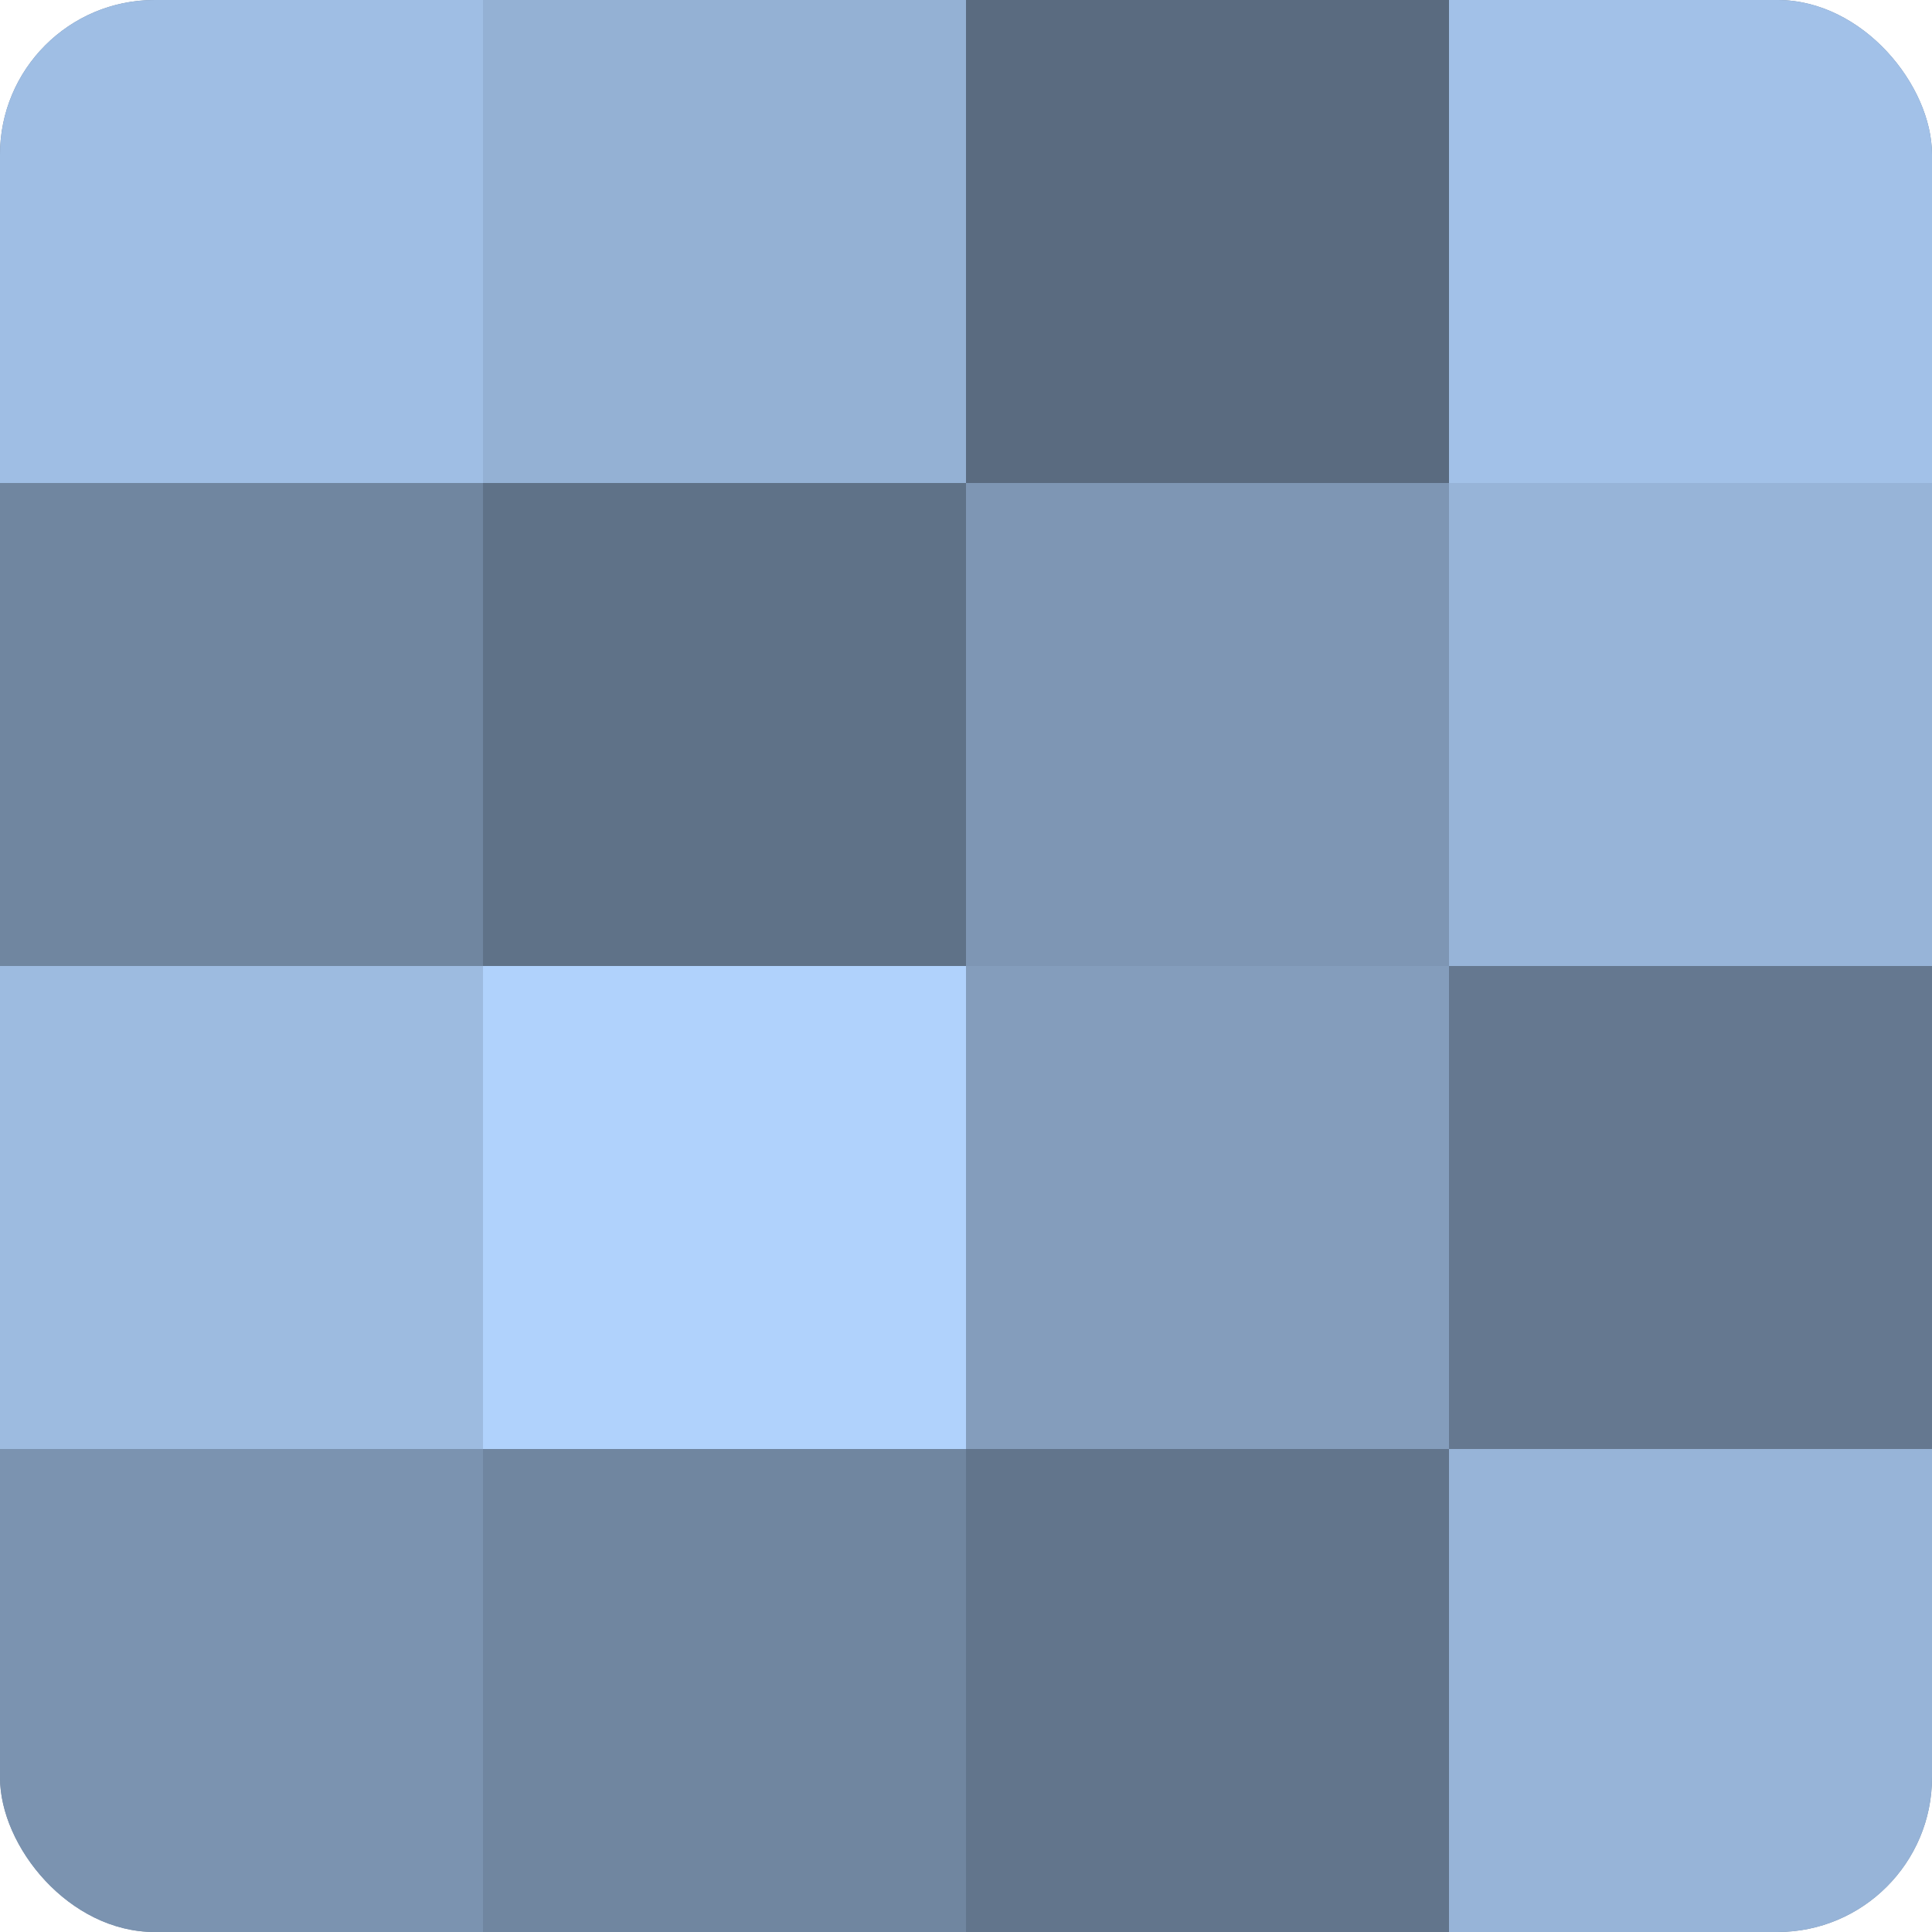
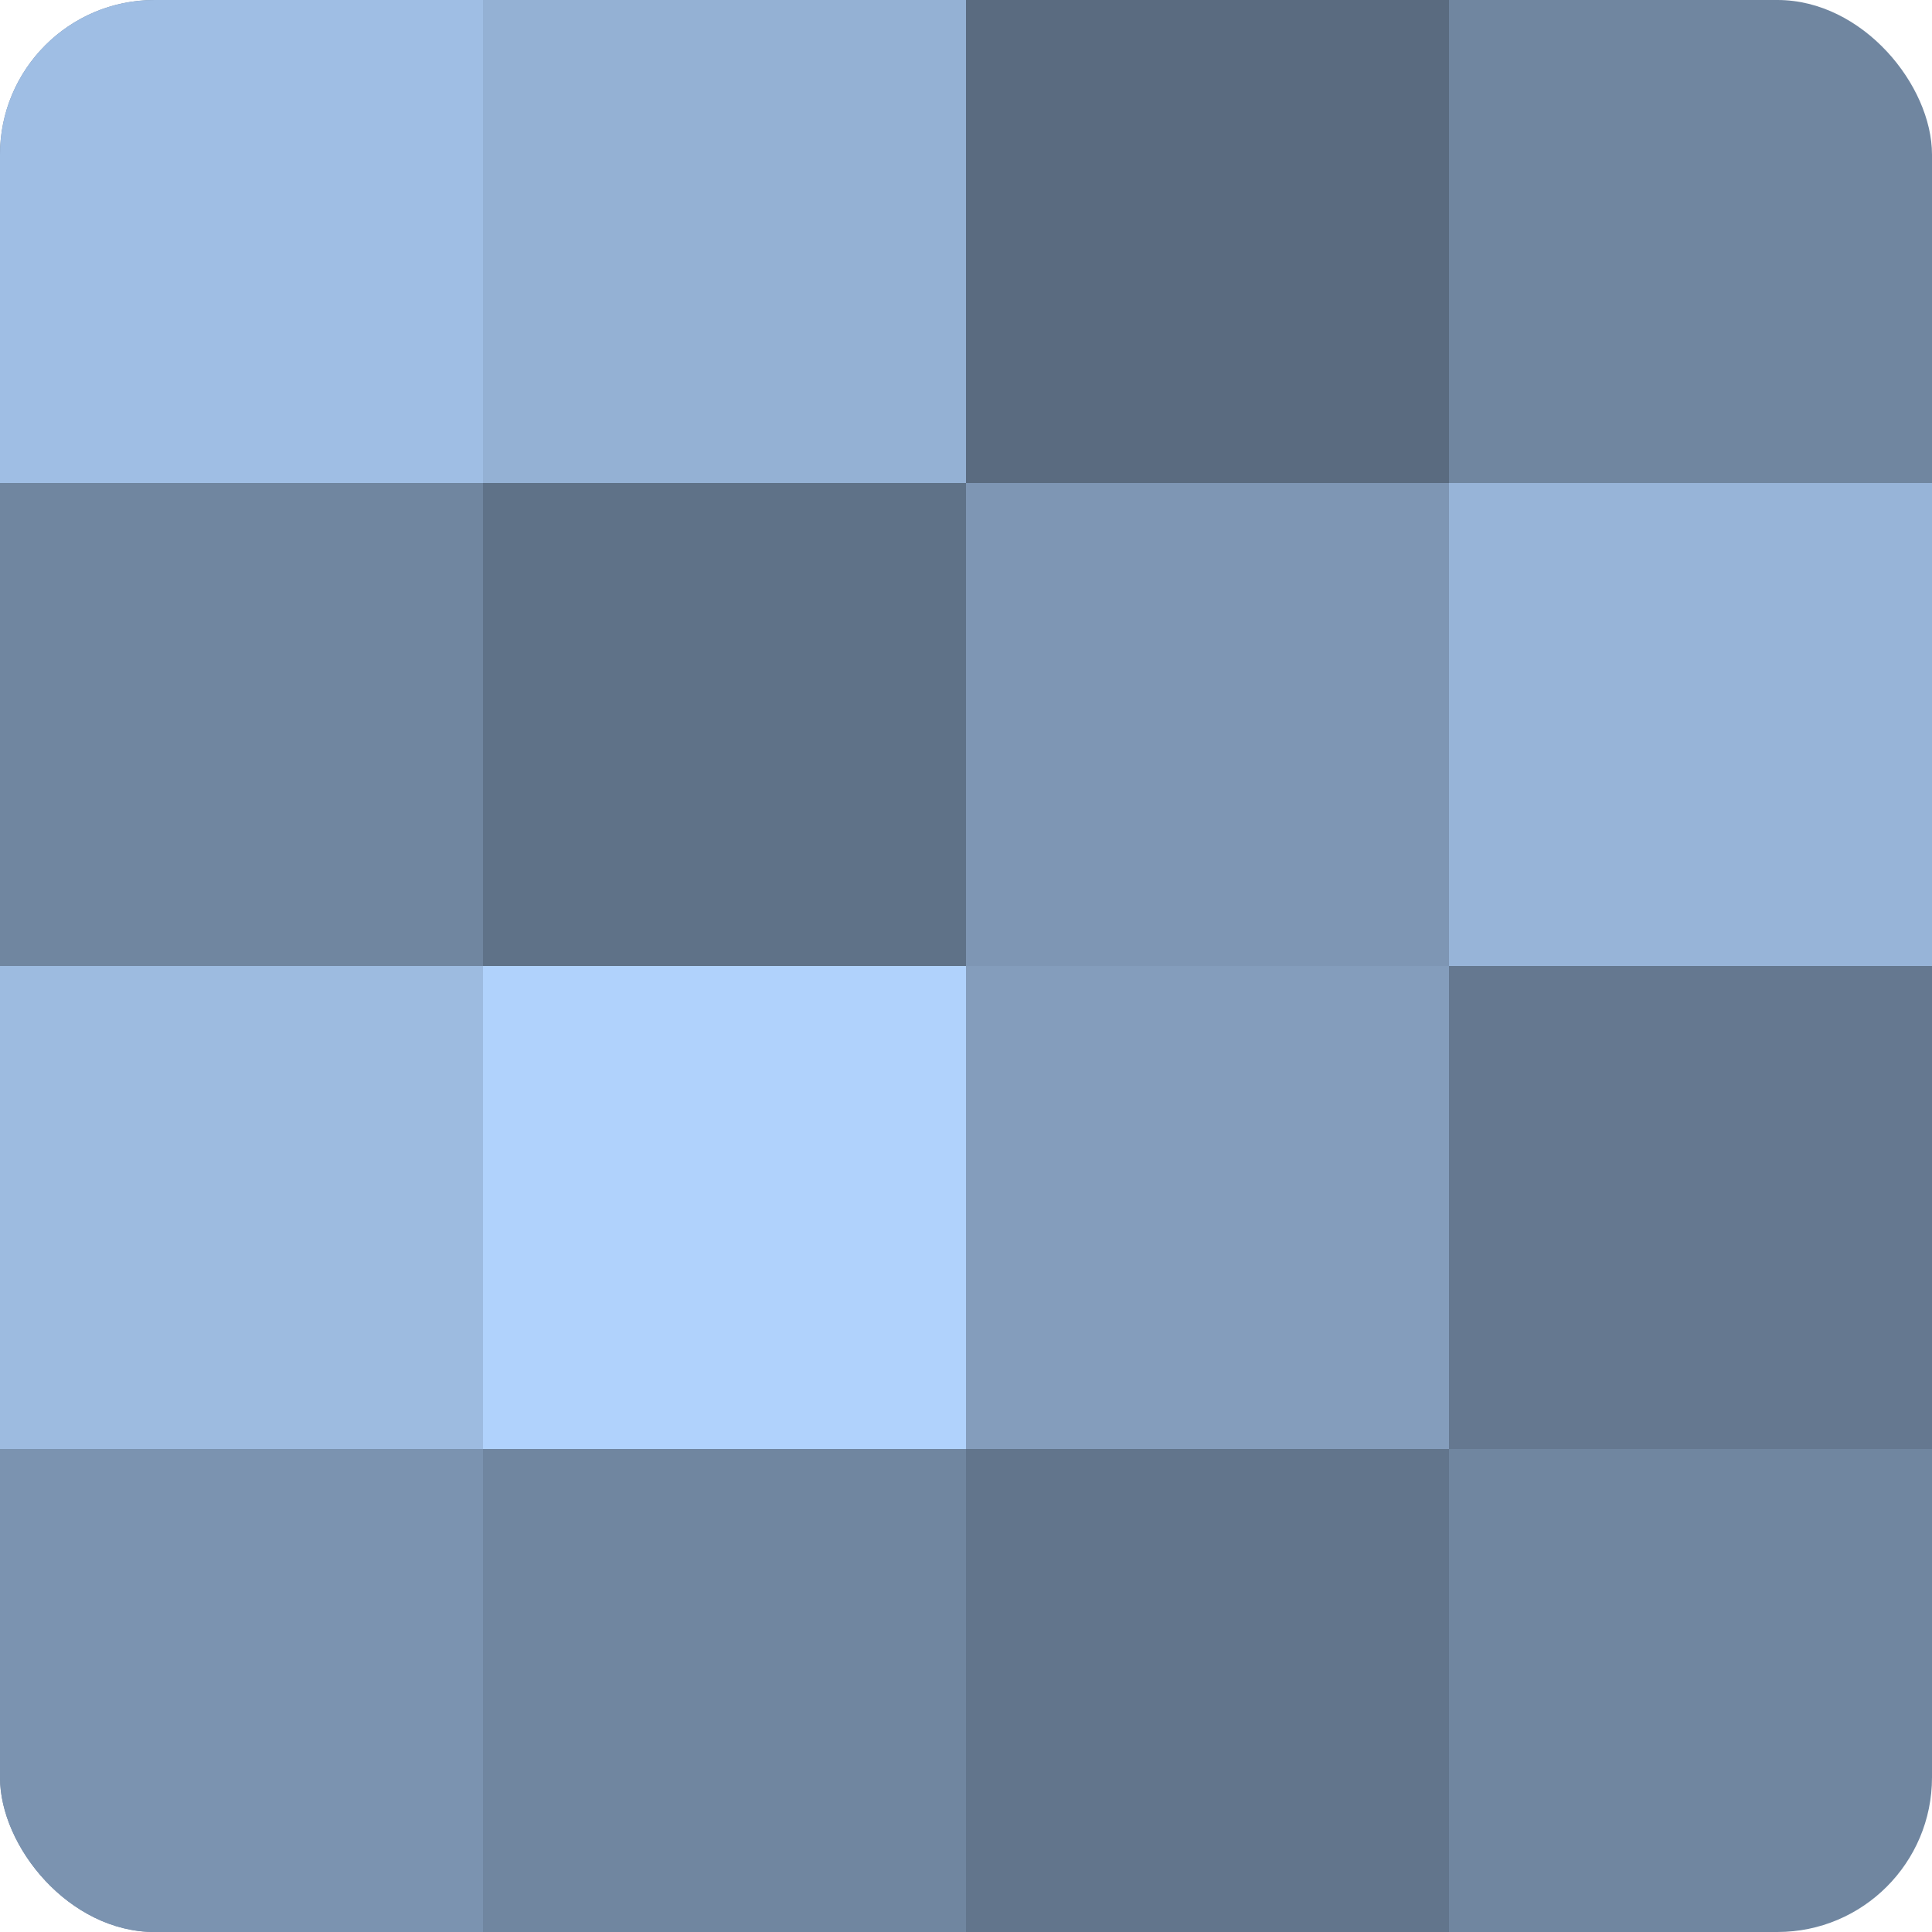
<svg xmlns="http://www.w3.org/2000/svg" width="60" height="60" viewBox="0 0 100 100" preserveAspectRatio="xMidYMid meet">
  <defs>
    <clipPath id="c" width="100" height="100">
      <rect width="100" height="100" rx="8" ry="8" />
    </clipPath>
  </defs>
  <g clip-path="url(#c)">
    <rect width="100" height="100" fill="#7086a0" />
    <rect width="25" height="25" fill="#9fbee4" />
    <rect y="25" width="25" height="25" fill="#7086a0" />
    <rect y="50" width="25" height="25" fill="#9dbbe0" />
    <rect y="75" width="25" height="25" fill="#7b93b0" />
    <rect x="25" width="25" height="25" fill="#94b1d4" />
    <rect x="25" y="25" width="25" height="25" fill="#5f7288" />
    <rect x="25" y="50" width="25" height="25" fill="#b0d2fc" />
    <rect x="25" y="75" width="25" height="25" fill="#7086a0" />
    <rect x="50" width="25" height="25" fill="#5a6b80" />
    <rect x="50" y="25" width="25" height="25" fill="#7e96b4" />
    <rect x="50" y="50" width="25" height="25" fill="#849dbc" />
    <rect x="50" y="75" width="25" height="25" fill="#62758c" />
-     <rect x="75" width="25" height="25" fill="#a2c1e8" />
    <rect x="75" y="25" width="25" height="25" fill="#97b4d8" />
    <rect x="75" y="50" width="25" height="25" fill="#657890" />
-     <rect x="75" y="75" width="25" height="25" fill="#97b4d8" />
  </g>
</svg>